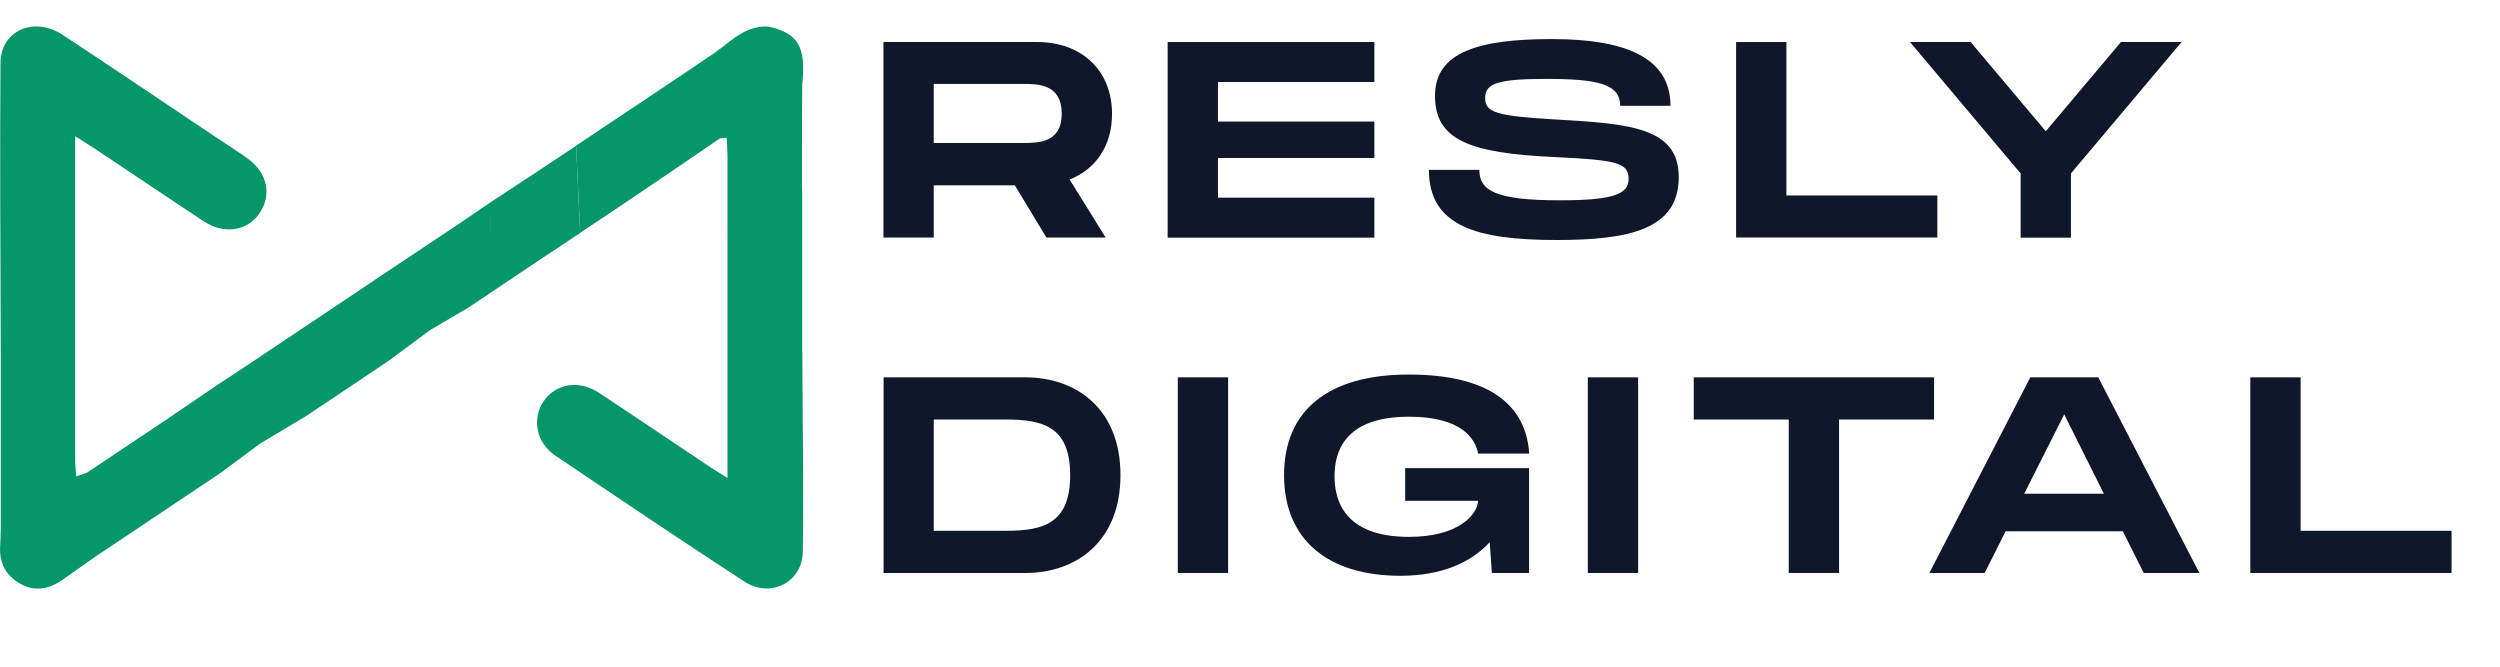
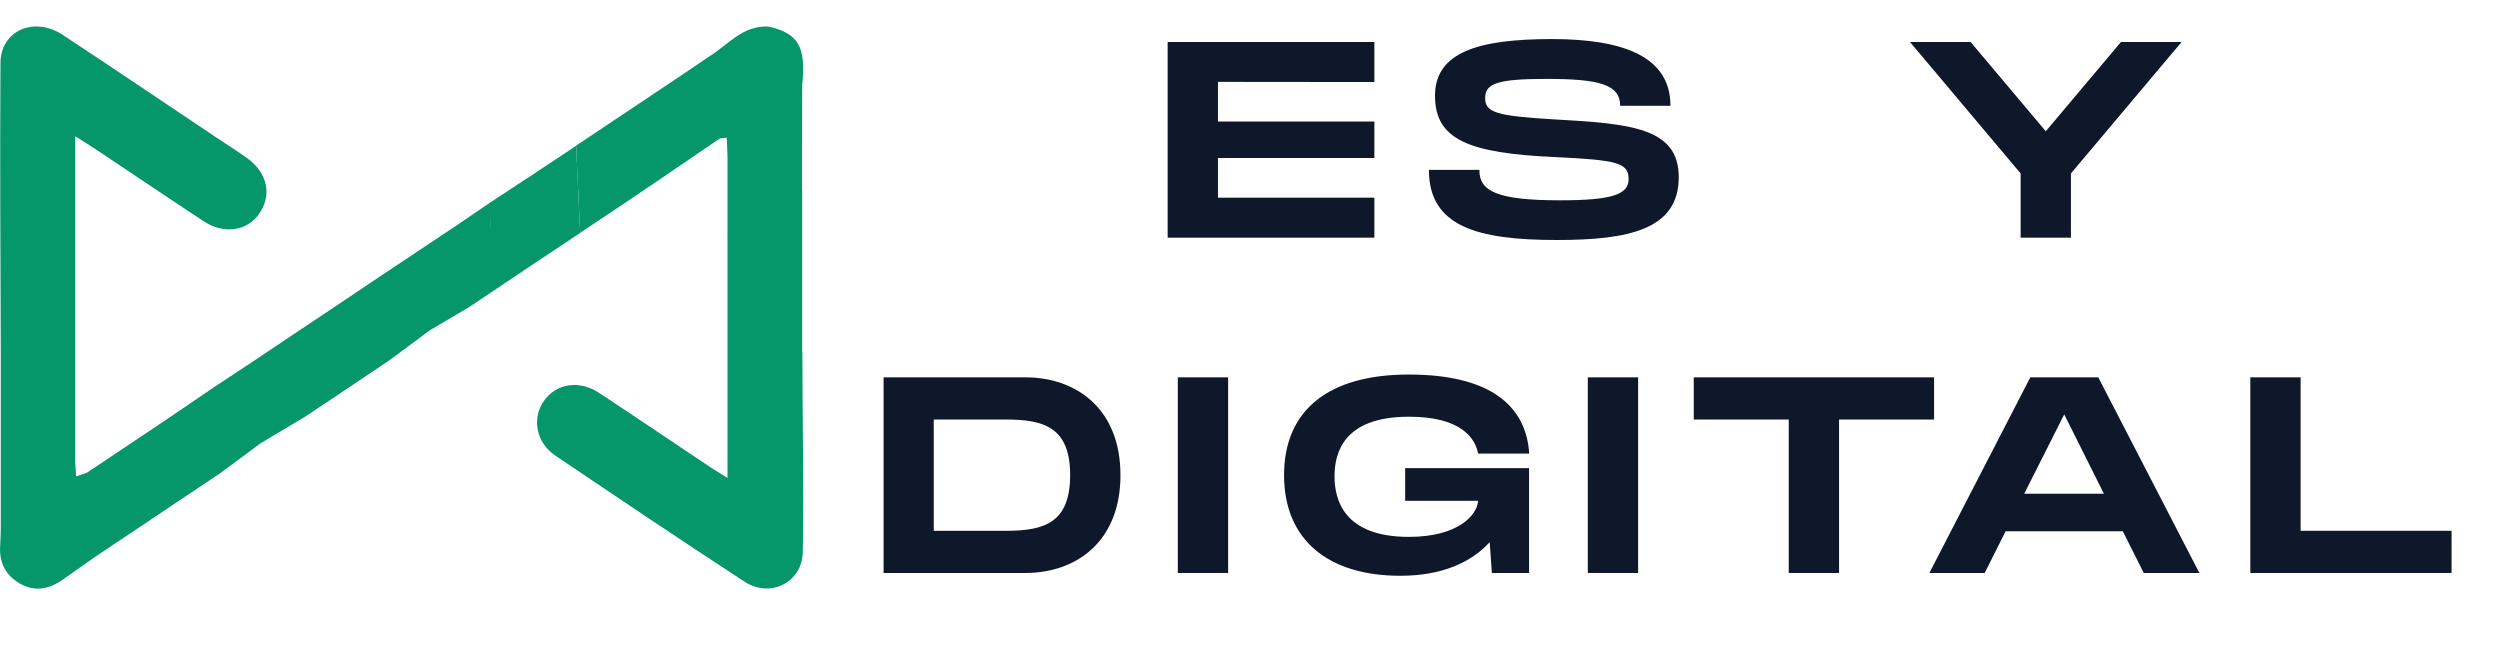
<svg xmlns="http://www.w3.org/2000/svg" id="Layer_2" viewBox="0 0 160 42.66">
  <defs>
    <style>.cls-1{fill:#0f172a;}.cls-2{fill:#059669;}</style>
  </defs>
  <g id="Horizontal_menu">
    <g>
      <g>
-         <path class="cls-1" d="m68.45,11.48l2.31,3.72h-3.79l-2.02-3.34h-5.19v3.34h-3.22V2.69h9.84c2.84,0,4.79,1.81,4.79,4.6,0,2.04-1.04,3.54-2.72,4.2Zm-8.69-2.33h5.72c.97,0,2.47,0,2.47-1.88s-1.5-1.9-2.47-1.9h-5.72v3.77Z" />
-         <path class="cls-1" d="m77.95,5.24v2.54h10.01v2.33h-10.01v2.54h10.01v2.56h-13.23V2.69h13.23v2.56h-10.01Z" />
+         <path class="cls-1" d="m77.95,5.24v2.54h10.01v2.33h-10.01v2.54h10.01v2.56h-13.23V2.69h13.23v2.56Z" />
        <path class="cls-1" d="m94.68,10.89c0,1.32,1.07,1.93,5.15,1.93,3.38,0,4.4-.38,4.4-1.36,0-1.04-.71-1.22-4.77-1.41-5.45-.25-7.62-1.11-7.62-3.92s2.81-3.63,7.49-3.63,7.58,1.18,7.58,4.27h-3.22c0-1.38-1.38-1.72-4.72-1.72-3.17,0-3.92.3-3.92,1.23s.75,1.14,4.4,1.36c4.94.27,7.99.54,7.99,3.7,0,3.34-3.17,4.02-7.8,4.02-5.13,0-8.19-.88-8.19-4.49h3.22Z" />
-         <path class="cls-1" d="m123.99,12.5v2.7h-12.88V2.69h3.22v9.82h9.66Z" />
        <path class="cls-1" d="m122.24,2.69h3.88l4.81,5.71,4.81-5.71h3.88l-7.08,8.41v4.11h-3.22v-4.11l-7.08-8.41Z" />
        <path class="cls-1" d="m71.71,30.41c0,4.26-2.84,6.26-6.08,6.26h-9.08v-12.52h9.08c3.24,0,6.08,2,6.08,6.26Zm-3.22,0c0-3.04-1.65-3.56-4.08-3.56h-4.65v7.12h4.65c2.43,0,4.08-.52,4.08-3.56Z" />
        <path class="cls-1" d="m78.6,36.67h-3.22v-12.52h3.22v12.52Z" />
        <path class="cls-1" d="m89.92,29.96h7.94v6.71h-2.38l-.14-1.97c-1.18,1.29-3.06,2.15-5.72,2.15-4.61,0-7.44-2.29-7.44-6.44s2.83-6.44,7.98-6.44,7.51,1.95,7.71,5.06h-3.27c-.18-.95-1.04-2.36-4.43-2.36-4.18,0-4.76,2.31-4.76,3.81s.59,3.88,4.76,3.88c3.11,0,4.36-1.36,4.43-2.31h-4.67v-2.09Z" />
        <path class="cls-1" d="m104.84,36.67h-3.22v-12.52h3.22v12.52Z" />
        <path class="cls-1" d="m123.78,26.85h-6.08v9.82h-3.22v-9.82h-6.08v-2.7h15.38v2.7Z" />
        <path class="cls-1" d="m135.85,34h-7.49l-1.34,2.67h-3.54l6.46-12.52h4.35l6.47,12.52h-3.56l-1.34-2.67Zm-1.2-2.4l-2.54-5.08-2.56,5.08h5.1Z" />
        <path class="cls-1" d="m156.9,33.97v2.7h-12.88v-12.52h3.22v9.82h9.66Z" />
      </g>
      <g>
        <path class="cls-2" d="m51.34,22.55c0-.8,0-1.61,0-2.41,0-.88,0-1.77,0-2.65,0-.88,0-1.77,0-2.65-1.59,0-3.18,0-4.78,0,0,.88,0,1.77,0,2.65,0,.88,0,1.77,0,2.65,0,.8,0,1.6,0,2.41v8.04c-.51-.32-.78-.48-1.04-.65-2.4-1.6-4.79-3.22-7.2-4.81-1.27-.83-2.75-.58-3.52.54-.77,1.12-.49,2.66.73,3.48,4.02,2.71,8.04,5.42,12.11,8.07,1.67,1.09,3.72.05,3.74-1.92.06-4.25-.02-8.5-.03-12.75h0Z" />
        <path class="cls-2" d="m33.71,11.42c-.79.52-1.58,1.05-2.38,1.57,0,.13.01.27.02.4,0-.13-.01-.27-.02-.4-.65.44-1.3.88-1.95,1.33-.87.58-1.74,1.16-2.61,1.74l-2.18,1.45c-.81.54-1.62,1.08-2.43,1.63-.96.64-1.92,1.29-2.89,1.93-1.07.72-2.14,1.43-3.21,2.15-.77.51-1.54,1.02-2.32,1.53-1.04.71-2.09,1.42-3.13,2.13-.96.64-1.93,1.29-2.89,1.93-.72.48-1.44.97-2.17,1.45-.23.08-.45.15-.68.23-.02-.32-.04-.64-.06-.95,0-.64,0-1.28,0-1.93,0-.48,0-.96,0-1.44h0c0-.4,0-.8,0-1.21,0-.4,0-.8,0-1.2,0-.4,0-.8,0-1.2,0-4.54,0-9.08,0-13.84.62.39.99.61,1.34.85,2.3,1.53,4.59,3.08,6.9,4.6,1.28.84,2.76.62,3.53-.48.84-1.19.55-2.62-.75-3.56-.65-.47-1.33-.89-2-1.34-3.26-2.18-6.51-4.38-9.79-6.54C2.19,1.01.04,1.95.03,4.04c-.04,6.17,0,12.34.02,18.51,0,.4,0,.8,0,1.2v1.2c0,.4,0,.8,0,1.21,0,.48,0,.96,0,1.44,0,.64,0,1.28,0,1.93,0,1.45,0,2.89,0,4.34-.01.36-.02.72-.04,1.08-.07,1.06.36,1.88,1.27,2.4.93.53,1.84.37,2.7-.23.71-.5,1.43-1.01,2.15-1.51h0c.72-.48,1.44-.97,2.17-1.45.96-.64,1.92-1.29,2.88-1.93.96-.64,1.93-1.29,2.89-1.93,0,0,0,0,0,0,.87-.65,1.74-1.29,2.62-1.94.95-.57,1.9-1.13,2.85-1.7.96-.64,1.93-1.29,2.89-1.93.81-.54,1.62-1.08,2.43-1.63.89-.66,1.78-1.31,2.66-1.97.81-.48,1.62-.96,2.43-1.43.72-.48,1.45-.96,2.17-1.45h0c.71-.47,1.42-.95,2.12-1.42.96-.64,1.92-1.28,2.89-1.92l-.26-5.58c-1.05.7-2.11,1.4-3.16,2.1Zm-2.34,2.19c.03.49.05.97.07,1.46-.03-.48-.05-.97-.07-1.46Z" />
        <path class="cls-2" d="m51.33,12.2c0-.72,0-1.45,0-2.17,0-1.53,0-3.05.01-4.58.26-2.45-.24-3.32-2.16-3.75-1.67-.09-2.62,1.21-3.86,1.96,0,0,0,0,0,0-.5.34-.99.67-1.49,1.01h0c-.63.42-1.27.85-1.9,1.27-.72.48-1.44.97-2.17,1.45-.96.64-1.93,1.29-2.89,1.93.09,1.86.17,3.72.26,5.58.96-.64,1.93-1.29,2.89-1.93.72-.49,1.44-.97,2.16-1.46.82-.56,1.65-1.12,2.47-1.68.47-.32.95-.65,1.42-.97.15-.02.29-.04.44-.05.02.41.04.82.05,1.23v2.17c0,.88,0,1.77,0,2.65,1.59,0,3.18,0,4.78,0,0-.88,0-1.77,0-2.65Z" />
      </g>
    </g>
  </g>
</svg>